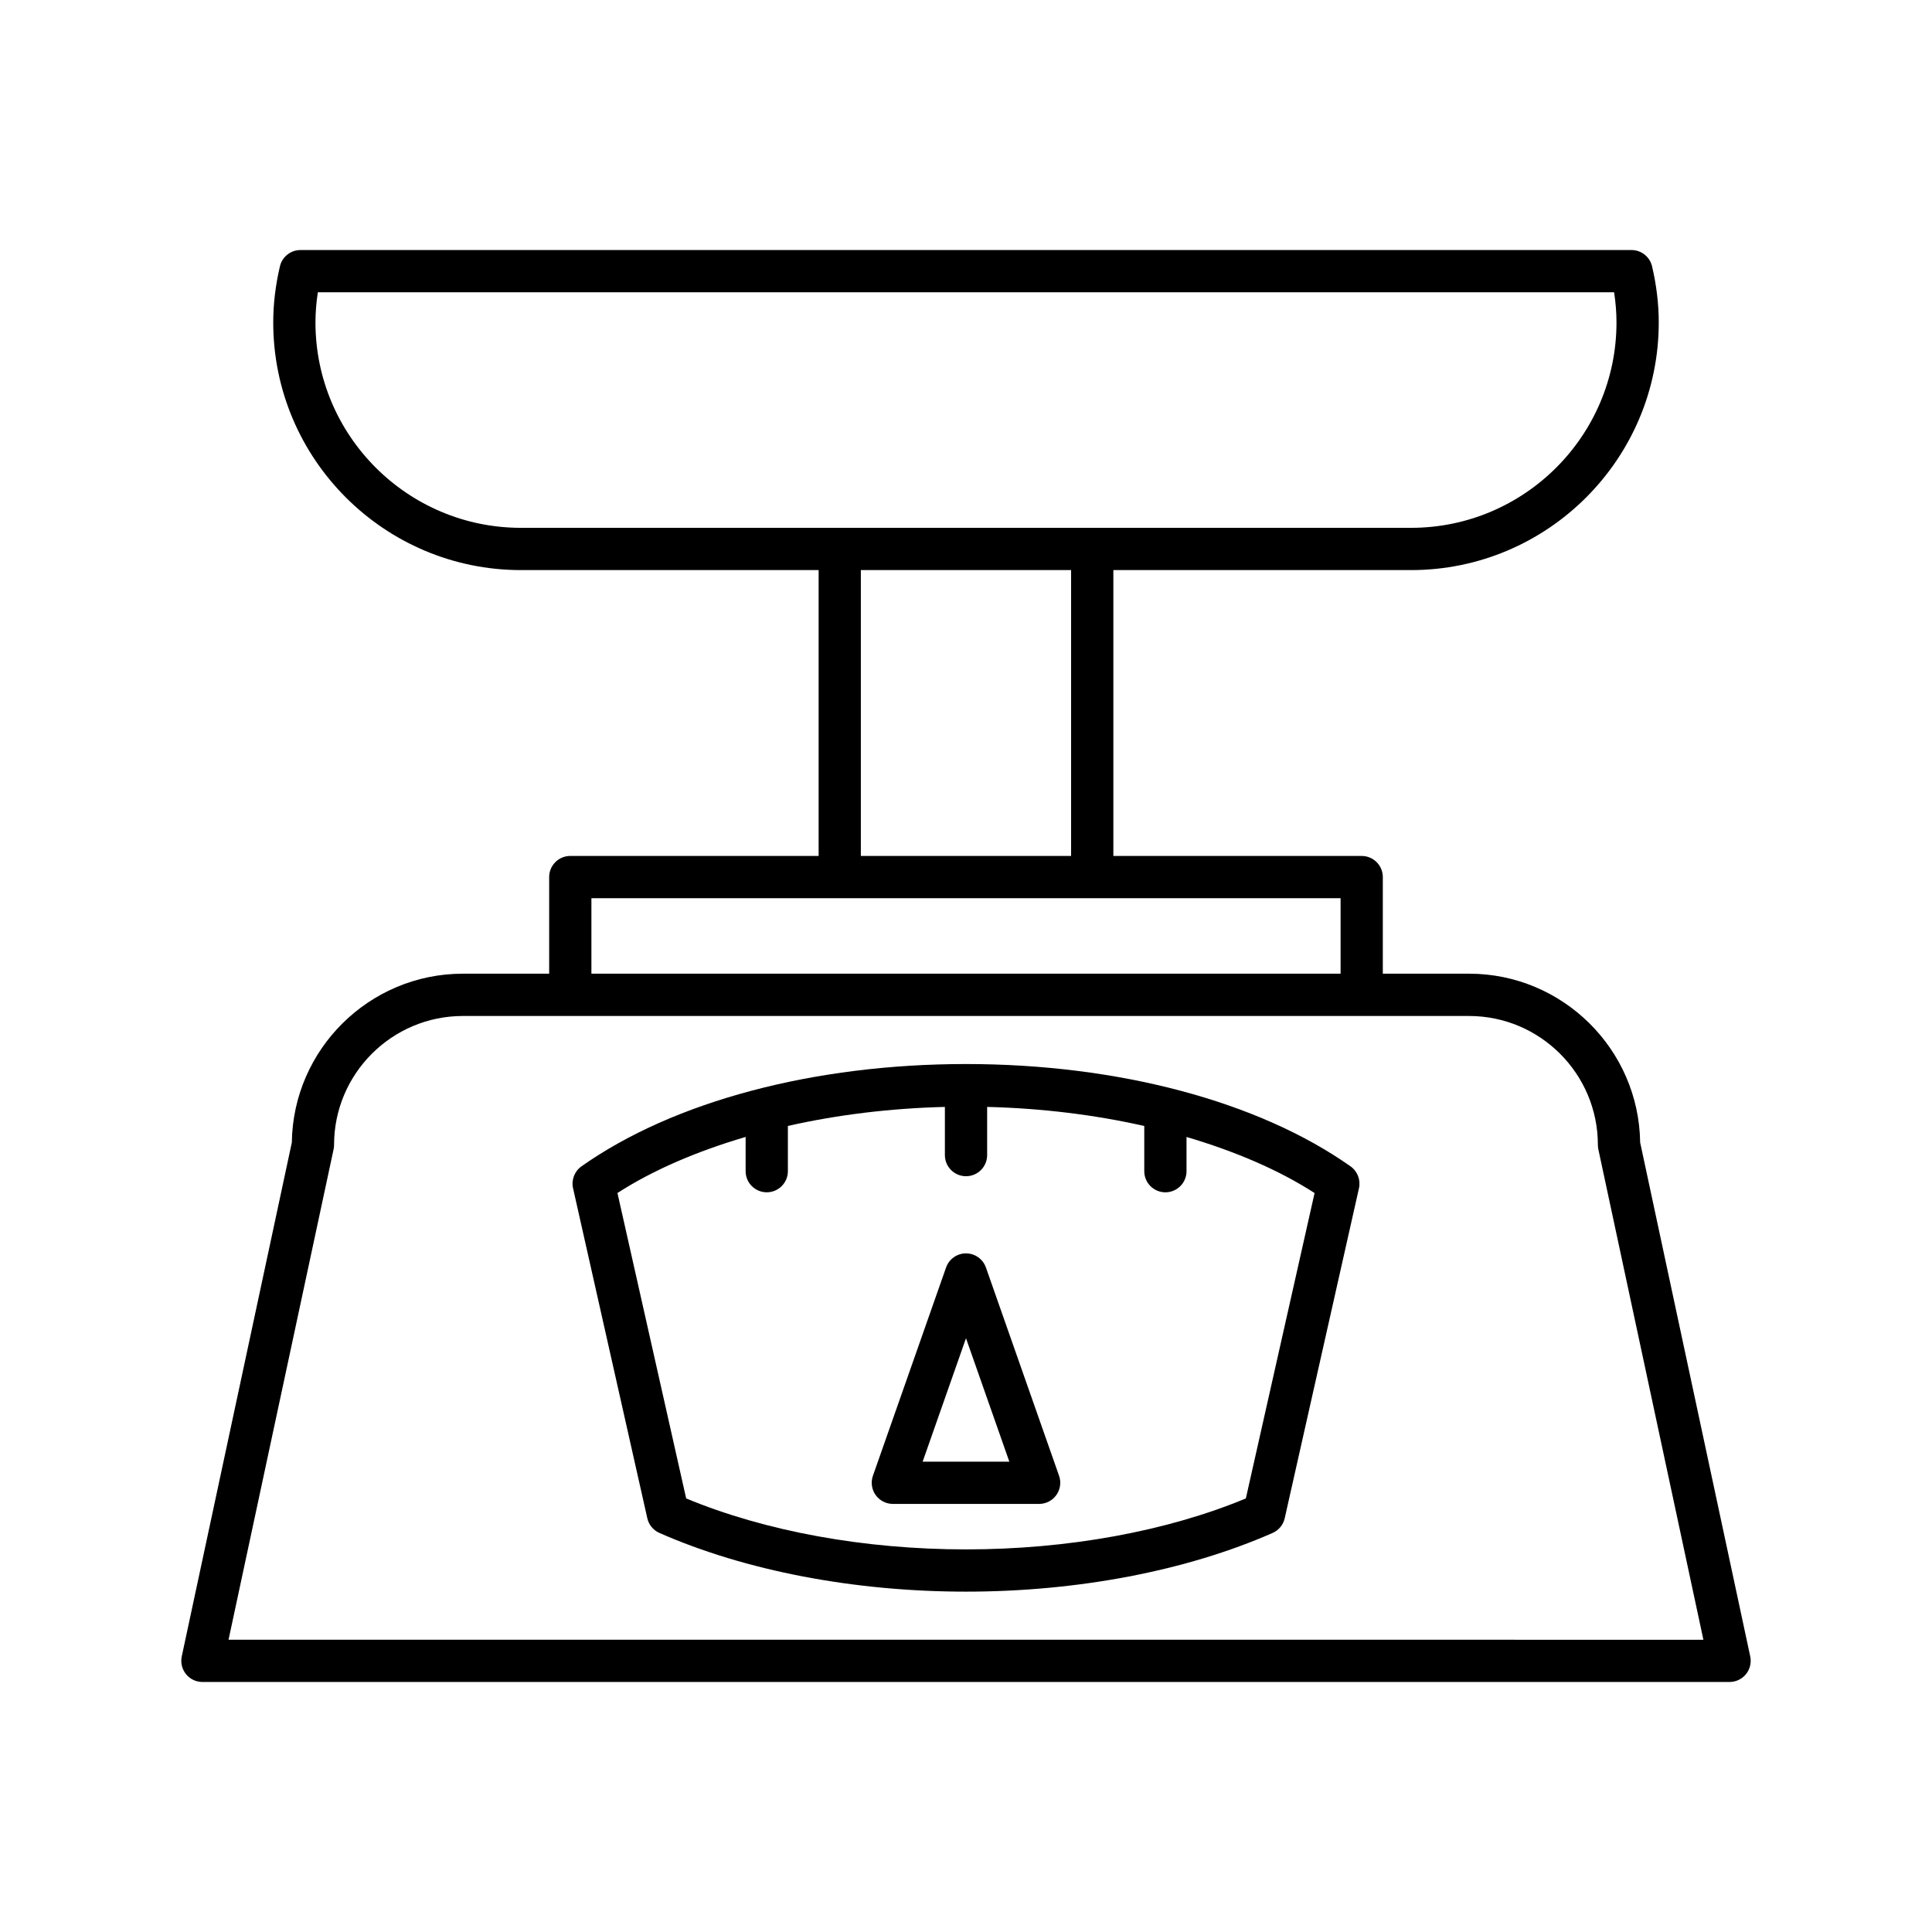
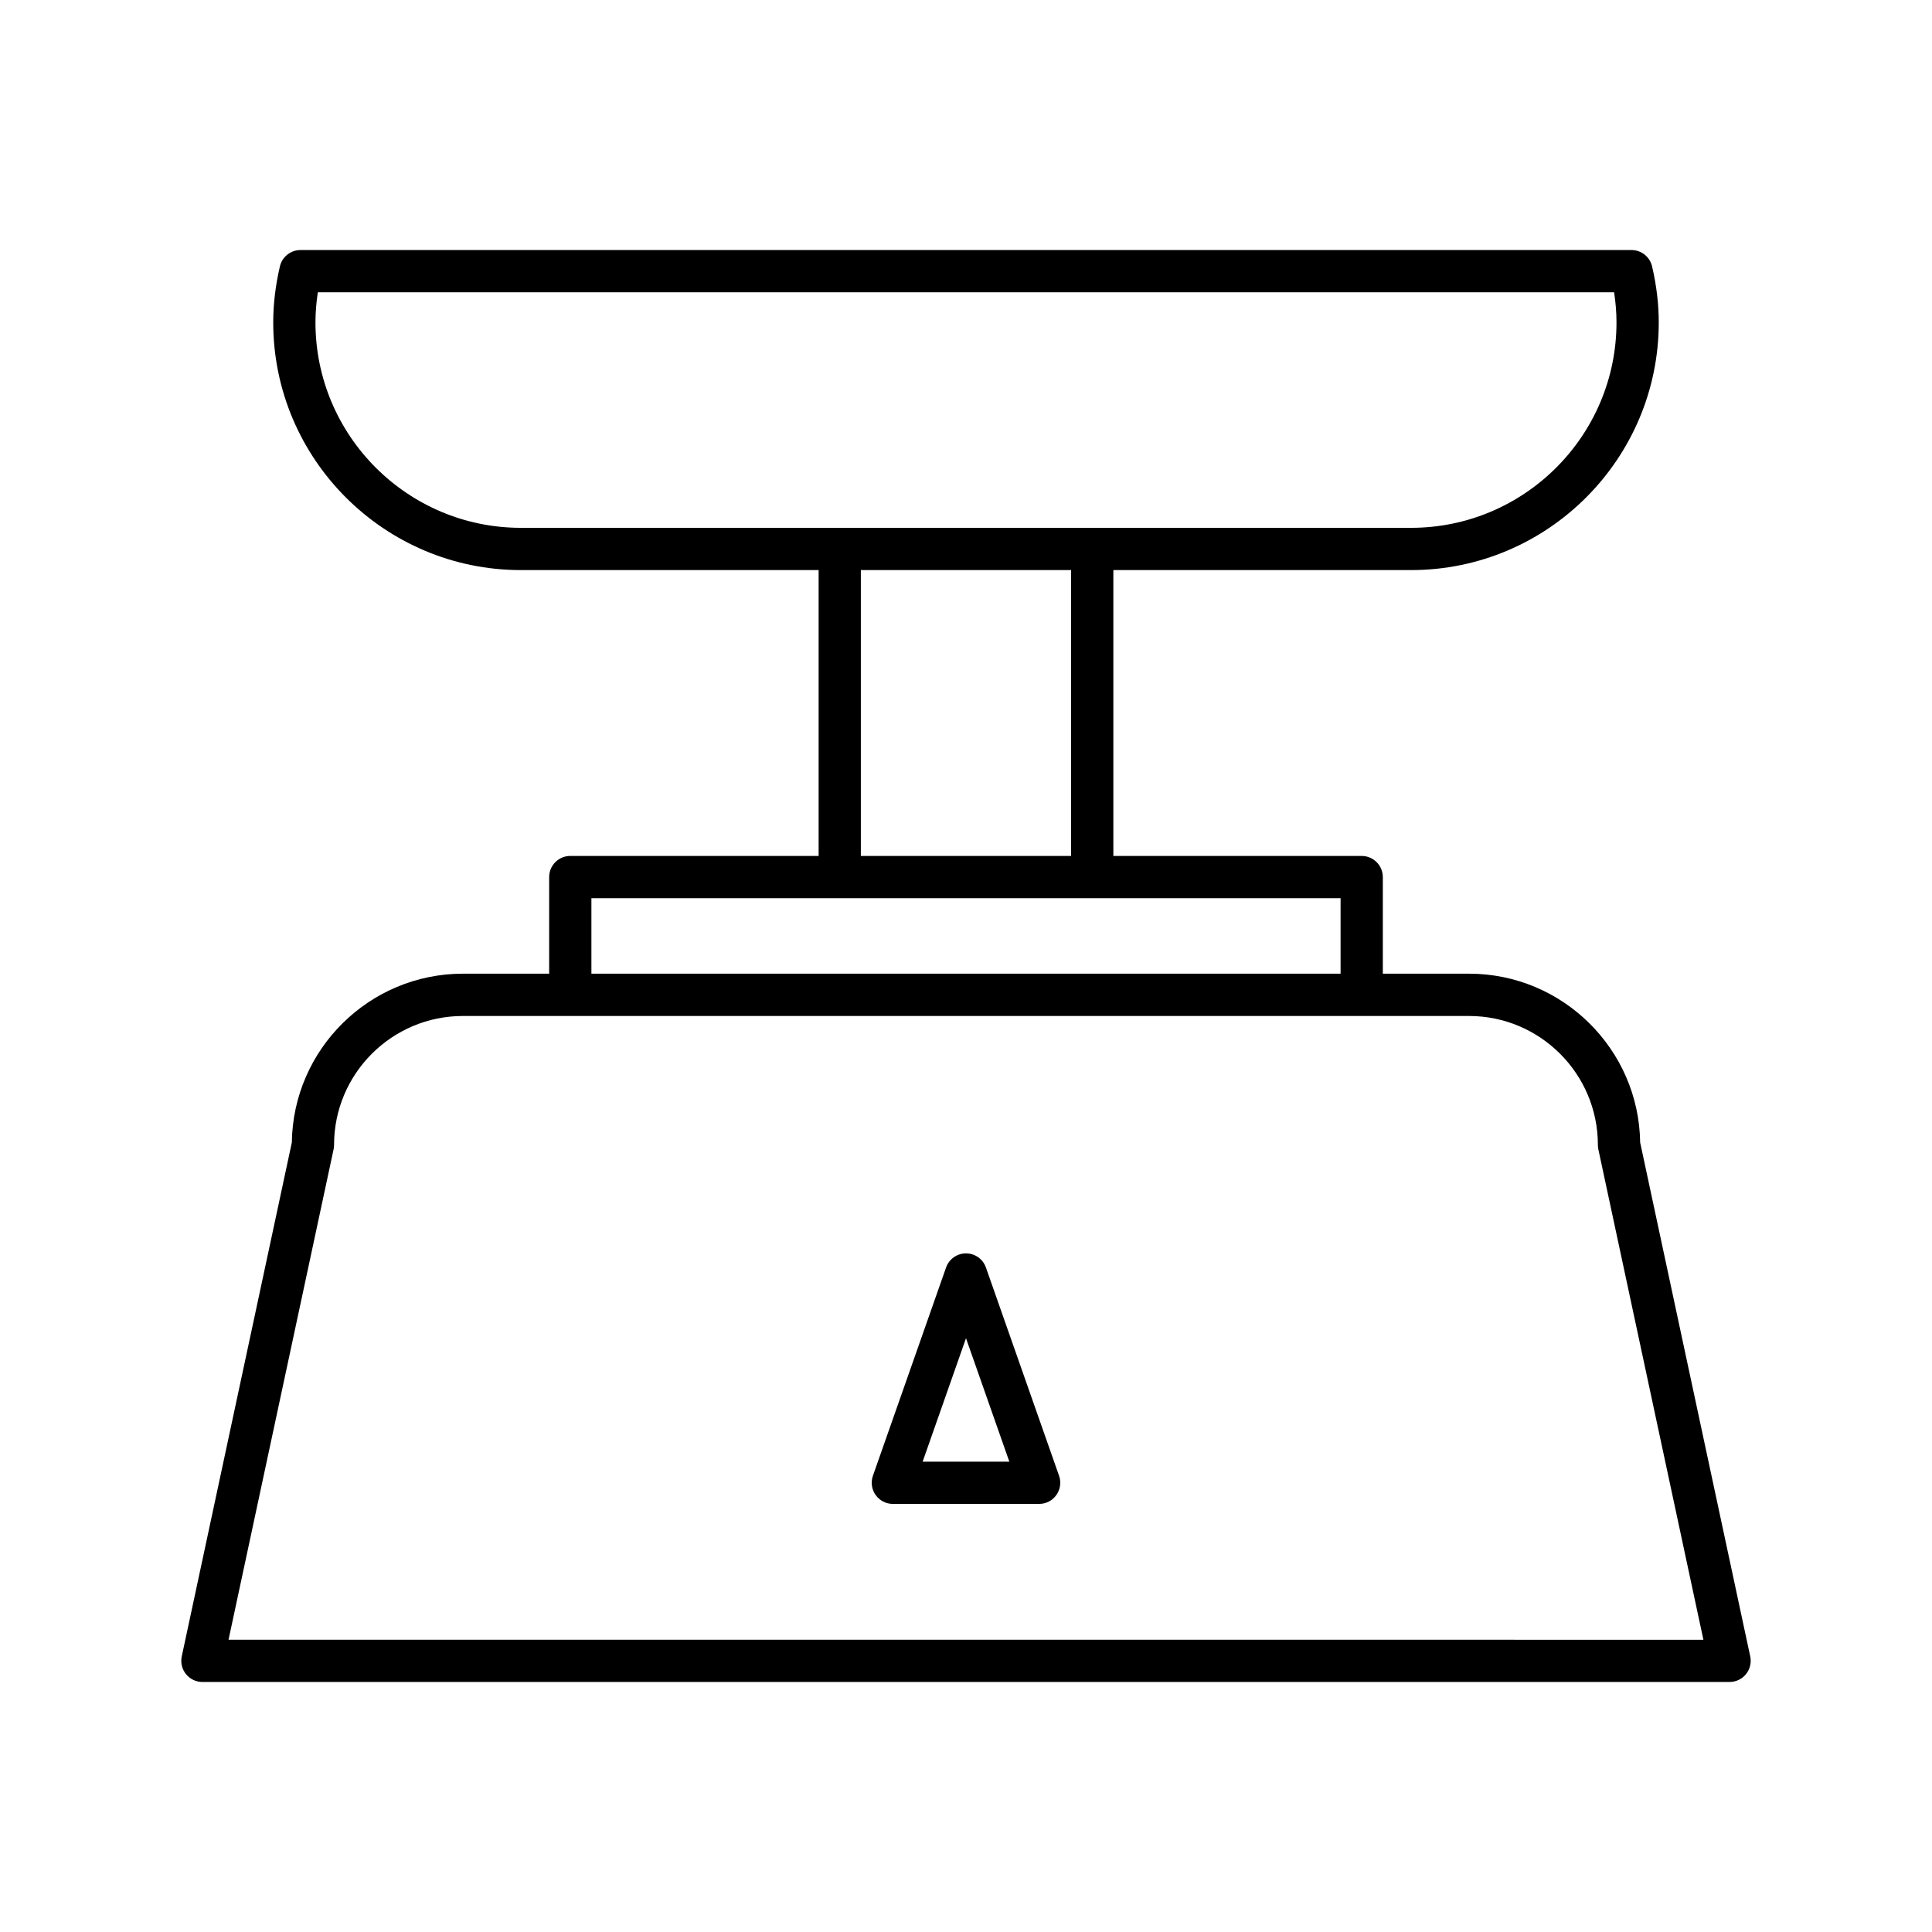
<svg xmlns="http://www.w3.org/2000/svg" fill="#000000" width="800px" height="800px" version="1.1" viewBox="144 144 512 512">
  <g>
    <path d="m533.31 402.04h-22.848v-25.605c0-3.094-2.508-5.598-5.598-5.598l-65.812-0.004v-75.754h78.902c36.188 0 65.633-29.445 65.633-65.633 0-4.848-0.598-9.852-1.77-14.859-0.594-2.531-2.852-4.324-5.449-4.324h-352.74c-2.598 0-4.856 1.793-5.449 4.324-1.172 5.008-1.77 10.008-1.77 14.859 0 36.188 29.445 65.633 65.633 65.633h78.902v75.758l-65.812-0.004c-3.09 0-5.598 2.504-5.598 5.598v25.605h-22.848c-24.801 0-45.016 20.012-45.348 44.734l-29.172 136.2c-0.352 1.652 0.059 3.371 1.121 4.691 1.062 1.312 2.664 2.078 4.356 2.078h404.71c1.688 0 3.289-0.766 4.356-2.078 1.059-1.316 1.473-3.039 1.121-4.691l-29.172-136.2c-0.336-24.723-20.551-44.734-45.352-44.734zm-251.27-118.16c-30.016 0-54.438-24.418-54.438-54.438 0-2.609 0.215-5.281 0.633-7.988h343.52c0.418 2.707 0.633 5.379 0.633 7.988 0 30.016-24.418 54.438-54.438 54.438zm145.81 11.199v75.758h-55.715v-75.758zm-127.12 86.953h198.54v20.008h-198.54zm-96.164 196.51 27.844-129.98c0.082-0.383 0.121-0.777 0.121-1.168 0-18.832 15.32-34.148 34.152-34.148h266.62c18.832 0 34.152 15.316 34.152 34.148 0 0.395 0.039 0.789 0.121 1.168l27.844 129.99z" />
-     <path d="m501.9 453.09c-24.414-17.227-61.555-27.109-101.9-27.109-40.348 0-77.488 9.883-101.9 27.109-1.848 1.305-2.731 3.598-2.234 5.805l19.68 87.461c0.391 1.734 1.578 3.176 3.207 3.891 22.801 10.035 51.656 15.555 81.25 15.555 29.59 0 58.445-5.519 81.25-15.551 1.625-0.715 2.816-2.16 3.207-3.891l19.68-87.461c0.492-2.211-0.391-4.504-2.238-5.809zm-27.738 88.012c-21 8.723-47.203 13.504-74.16 13.504s-53.16-4.785-74.16-13.504l-18.211-80.941c9.445-6.098 21.078-11.066 33.969-14.863v9.074c0 3.094 2.508 5.598 5.598 5.598 3.09 0 5.598-2.504 5.598-5.598v-11.984c13.062-2.953 27.133-4.684 41.609-5.043v12.77c0 3.094 2.508 5.598 5.598 5.598s5.598-2.504 5.598-5.598v-12.77c14.484 0.359 28.566 2.094 41.641 5.055v11.977c0 3.094 2.508 5.598 5.598 5.598 3.09 0 5.598-2.504 5.598-5.598v-9.066c12.879 3.797 24.496 8.762 33.938 14.855z" />
    <path d="m405.28 479.9c-0.789-2.238-2.906-3.742-5.281-3.742s-4.492 1.504-5.281 3.746l-19.387 55.195c-0.602 1.711-0.336 3.609 0.715 5.09s2.754 2.363 4.566 2.363h38.77c1.816 0 3.519-0.879 4.566-2.363 1.051-1.48 1.316-3.379 0.715-5.09zm-16.77 51.453 11.488-32.707 11.484 32.707z" />
  </g>
</svg>